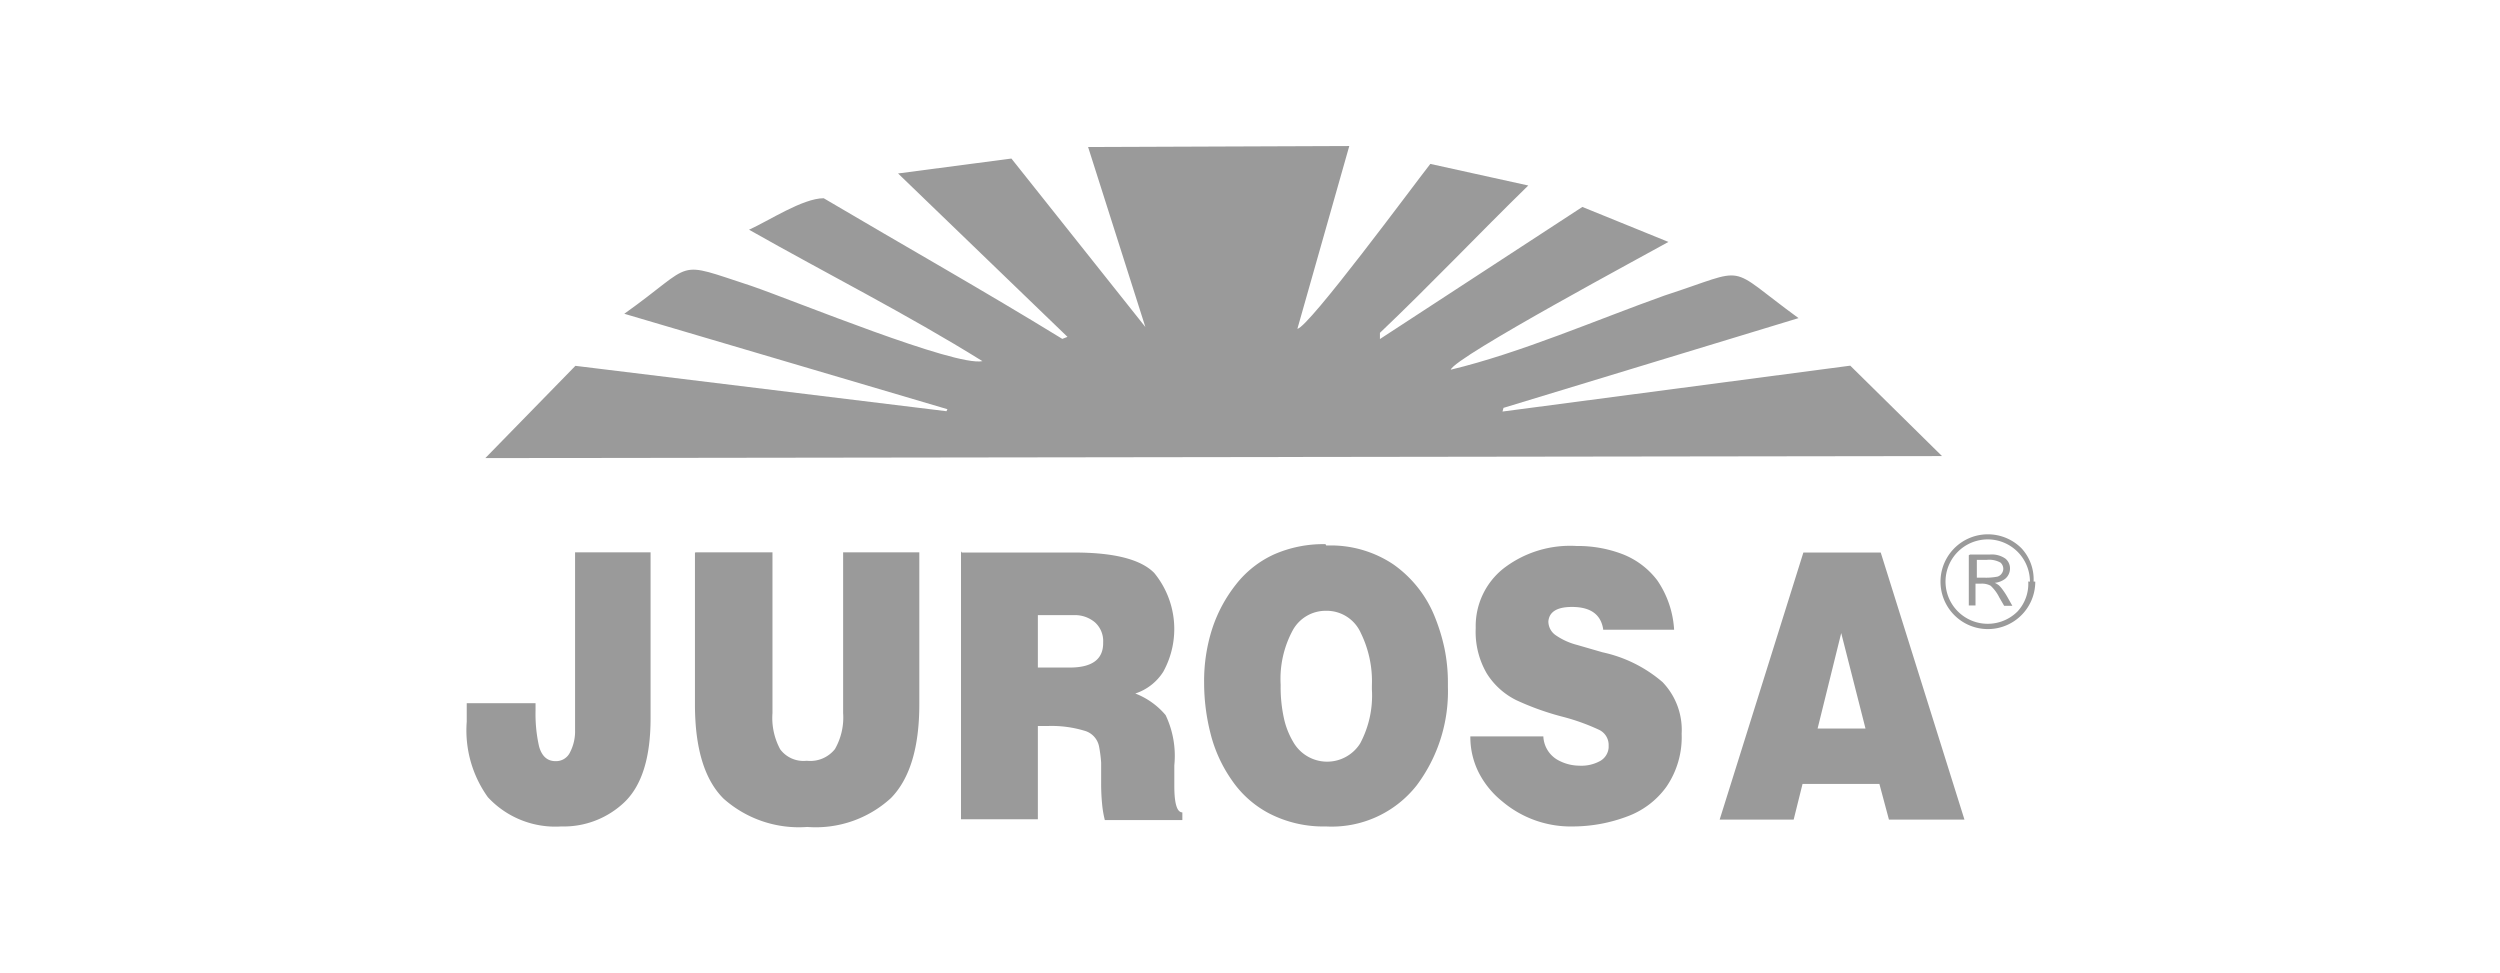
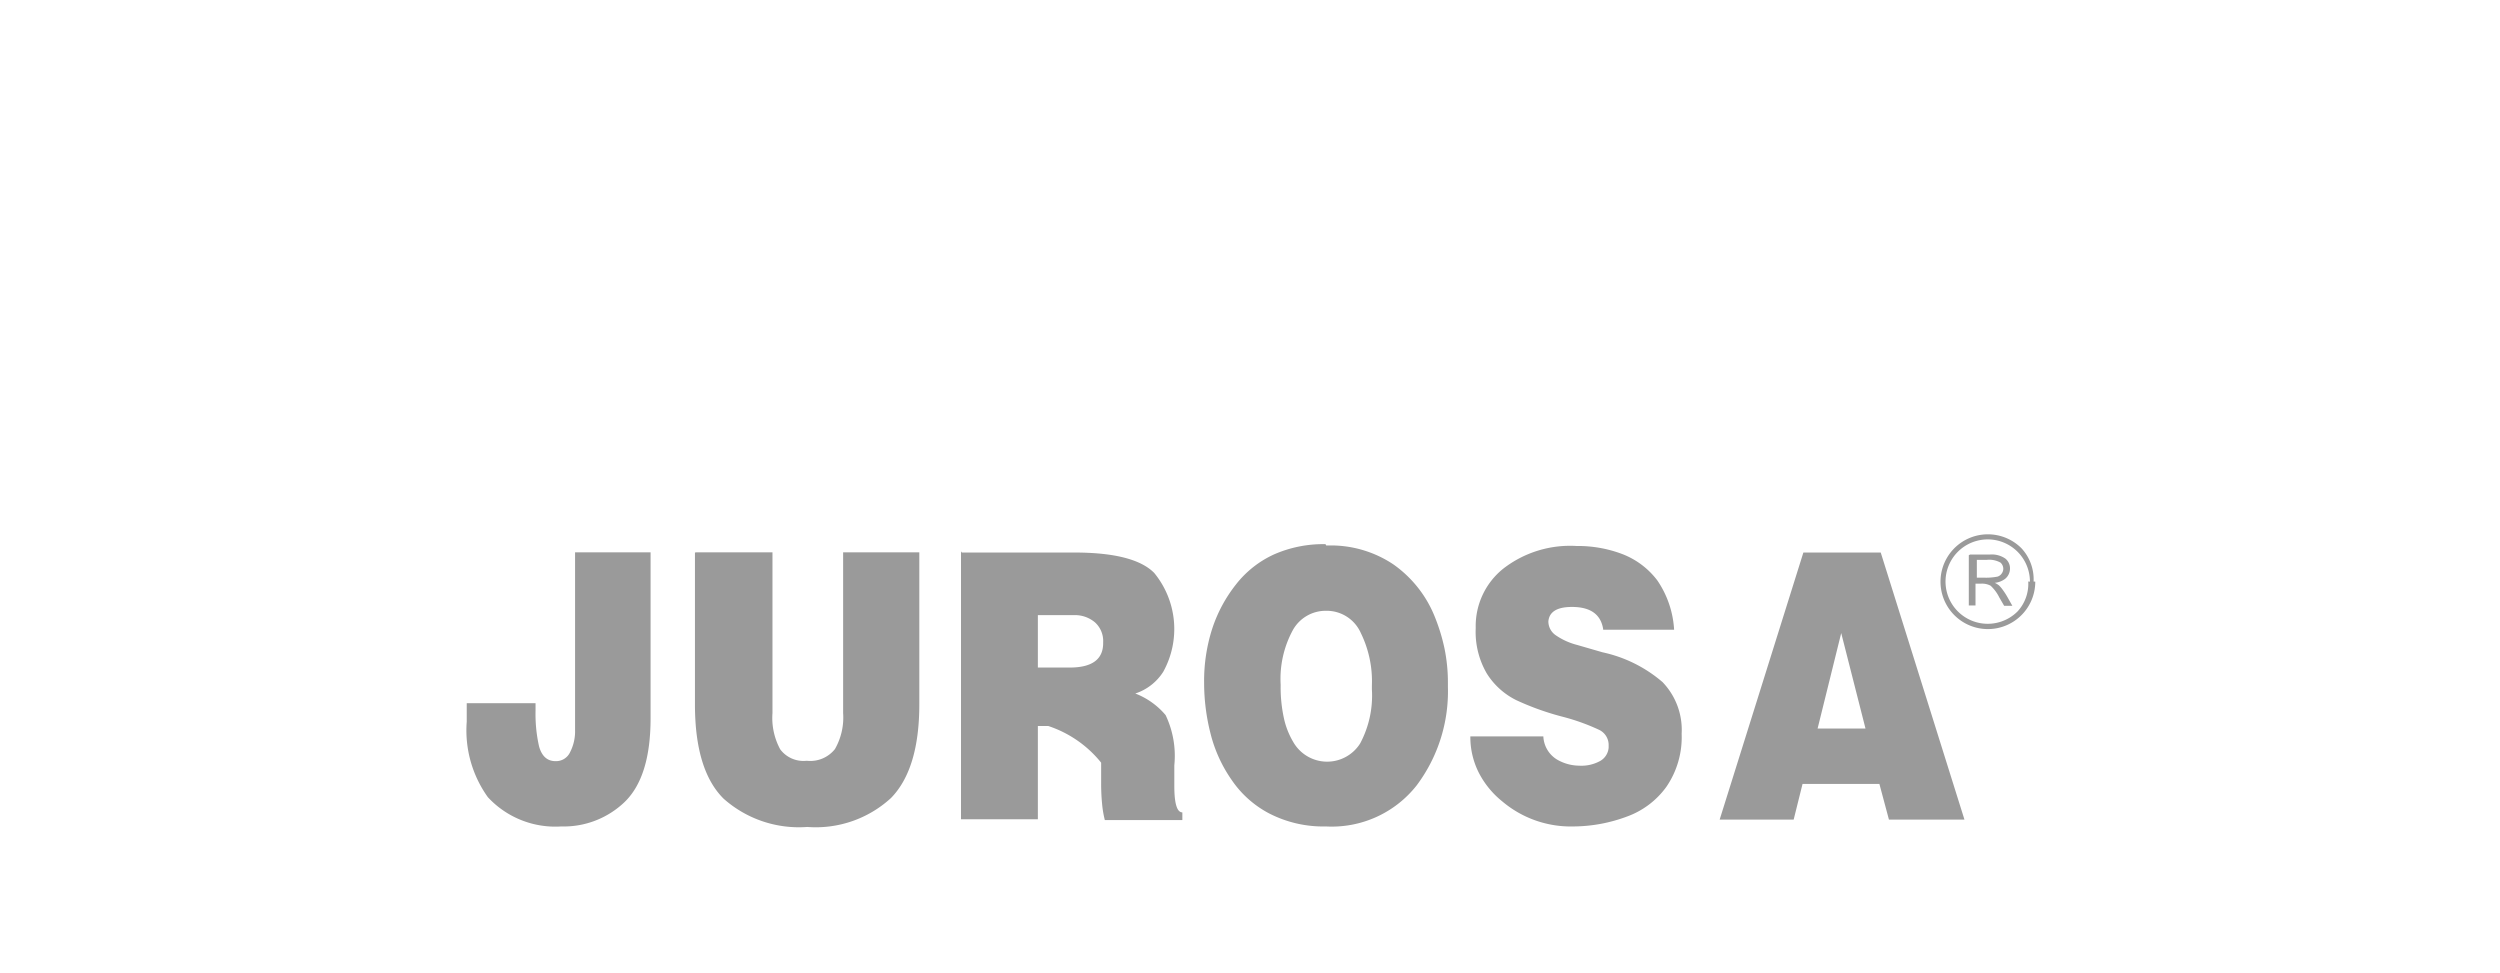
<svg xmlns="http://www.w3.org/2000/svg" viewBox="0 0 93.6 40.69" width="131" height="51" fill="#9a9a9a">
  <g transform="scale(0.7)" transform-origin="46.8 20.345">
-     <path d="M20,24l5.38-5.51,22.16,2.71.06-.12-19.3-5.7c4.36-3.1,2.88-3.2,7.6-1.66,2.66.92,12.14,4.82,13.79,4.49-4.53-2.82-9.3-5.22-13.94-7.85,1.16-.52,3.21-1.88,4.46-1.88,4.74,2.8,9.56,5.52,14.25,8.4l.31-.12L44.65,7l6.77-.89,8,10.06L56,5.42l15.6-.06L68.5,16.28c.68-.09,6.92-8.55,7.94-9.85l5.85,1.29c-3,2.93-5.85,5.94-8.86,8.8v.37L85.52,9l5.14,2.09c-1.07.61-12.77,6.87-13,7.63,4.17-1,8.76-3,12.77-4.43,5.19-1.68,3.54-1.9,8,1.35L80.81,21l-.06.22,20.77-2.74L107,23.88,20,24Z" transform="translate(-18.87 -5.36)" />
-     <path d="M25.31,29.63h4.56v9.91q0,3.5-1.55,5A5.26,5.26,0,0,1,24.53,46a5.49,5.49,0,0,1-4.38-1.75,6.85,6.85,0,0,1-1.26-4.51c0-.12,0-.31,0-.57s0-.44,0-.53H23v.44a8.75,8.75,0,0,0,.21,2.14q.25.89,1,.88a.92.92,0,0,0,.85-.53,2.71,2.71,0,0,0,.3-1.32V29.63Zm7.29,0h4.55v9.6a3.94,3.94,0,0,0,.46,2.16,1.73,1.73,0,0,0,1.55.69h.07a1.88,1.88,0,0,0,1.65-.7,3.8,3.8,0,0,0,.49-2.15v-9.6h4.55V38.7q0,3.87-1.69,5.6a6.64,6.64,0,0,1-5,1.73,6.77,6.77,0,0,1-5-1.69q-1.71-1.7-1.71-5.63V29.64ZM53,33.35v3.16h1.9q2,0,2-1.46V35a1.5,1.5,0,0,0-.49-1.19,1.85,1.85,0,0,0-1.28-.43H53Zm-4.54-3.71h6.71q3.58,0,4.78,1.22a5.28,5.28,0,0,1,.54,5.9,3.13,3.13,0,0,1-1.67,1.3,4.48,4.48,0,0,1,1.81,1.29,5.66,5.66,0,0,1,.52,3v1.23q0,1.58.48,1.58v.46H57a6.17,6.17,0,0,1-.16-.93,12.7,12.7,0,0,1-.06-1.3q0-.68,0-1.2a7.92,7.92,0,0,0-.12-.94,1.22,1.22,0,0,0-.79-.94A6.79,6.79,0,0,0,53.62,40H53v5.57H48.41v-16Zm21.76-.42h.07a6.72,6.72,0,0,1,3.93,1.12,7,7,0,0,1,2.43,3,11.26,11.26,0,0,1,.63,2,10.13,10.13,0,0,1,.21,2.1v.23a9.36,9.36,0,0,1-1.86,5.87A6.45,6.45,0,0,1,70.21,46a7.06,7.06,0,0,1-3.38-.77,6.16,6.16,0,0,1-2.25-2,8.39,8.39,0,0,1-1.26-2.75,12.26,12.26,0,0,1-.39-3.08,10.18,10.18,0,0,1,.48-3.2,8.54,8.54,0,0,1,1.42-2.65,6.09,6.09,0,0,1,2.28-1.8,7.32,7.32,0,0,1,3.07-.61Zm0,3.9a2.24,2.24,0,0,0-2,1.17,6.1,6.1,0,0,0-.72,3.23v.08a8.7,8.7,0,0,0,.19,1.91,4.73,4.73,0,0,0,.56,1.44,2.33,2.33,0,0,0,4,.09,6.08,6.08,0,0,0,.7-3.23v-.23a6.55,6.55,0,0,0-.66-3.13,2.23,2.23,0,0,0-2.1-1.33Zm16.55,1.14q-.19-1.37-1.87-1.37-1.33,0-1.41.86v0a1,1,0,0,0,.44.83,4,4,0,0,0,1.28.58l1.52.44a8.12,8.12,0,0,1,3.58,1.78,4.12,4.12,0,0,1,1.14,3.09v0a5.24,5.24,0,0,1-.91,3.16,5,5,0,0,1-2.36,1.78A9.26,9.26,0,0,1,85,46a6.34,6.34,0,0,1-4.28-1.51,5.3,5.3,0,0,1-1.39-1.71,4.72,4.72,0,0,1-.5-2.16h4.36A1.7,1.7,0,0,0,84,42a2.68,2.68,0,0,0,1.33.37,2.32,2.32,0,0,0,1.27-.29,1,1,0,0,0,.49-.8v-.13a1,1,0,0,0-.59-.93,12.63,12.63,0,0,0-2.11-.76,16.21,16.21,0,0,1-2.81-1,4.35,4.35,0,0,1-1.77-1.6,4.93,4.93,0,0,1-.66-2.68v-.08a4.39,4.39,0,0,1,1.65-3.5,6.51,6.51,0,0,1,4.38-1.35,7.46,7.46,0,0,1,2.72.48A4.76,4.76,0,0,1,90,31.31,5.81,5.81,0,0,1,91,34.25H86.72Zm11.95-4.62h4.62l5,15.95h-4.51l-.57-2.13H98.67l-.53,2.13H93.72Zm.85,10.51h2.86l-1.45-5.7Zm13-8.77a2.83,2.83,0,1,1-.83-2A2.73,2.73,0,0,1,112.47,31.37Zm-.32,0a2.52,2.52,0,1,0-.74,1.78A2.43,2.43,0,0,0,112.15,31.37Zm-3.57-1.62h1.18a1.43,1.43,0,0,1,.92.24.74.74,0,0,1,.28.59.79.79,0,0,1-.29.62,1.22,1.22,0,0,1-.62.24,1.19,1.19,0,0,1,.26.16,2.12,2.12,0,0,1,.24.29,4.13,4.13,0,0,1,.24.37l.31.55h-.49l-.29-.5a2.39,2.39,0,0,0-.52-.7,1.1,1.1,0,0,0-.58-.12H109V32.8h-.4v-3Zm.4.32v1.06h.39a3.58,3.58,0,0,0,.84-.06.46.46,0,0,0,.25-.18.49.49,0,0,0,.1-.28.5.5,0,0,0-.17-.38,1.38,1.38,0,0,0-.83-.16H109Z" transform="translate(-18.87 -5.36)" />
+     <path d="M25.31,29.63h4.56v9.91q0,3.5-1.55,5A5.26,5.26,0,0,1,24.53,46a5.49,5.49,0,0,1-4.38-1.75,6.85,6.85,0,0,1-1.26-4.51c0-.12,0-.31,0-.57s0-.44,0-.53H23v.44a8.75,8.75,0,0,0,.21,2.14q.25.89,1,.88a.92.92,0,0,0,.85-.53,2.71,2.71,0,0,0,.3-1.32V29.63Zm7.29,0h4.55v9.6a3.94,3.94,0,0,0,.46,2.16,1.73,1.73,0,0,0,1.55.69h.07a1.88,1.88,0,0,0,1.65-.7,3.8,3.8,0,0,0,.49-2.15v-9.6h4.55V38.7q0,3.87-1.69,5.6a6.64,6.64,0,0,1-5,1.73,6.77,6.77,0,0,1-5-1.69q-1.71-1.7-1.71-5.63V29.64ZM53,33.35v3.16h1.9q2,0,2-1.46V35a1.5,1.5,0,0,0-.49-1.19,1.85,1.85,0,0,0-1.28-.43H53Zm-4.54-3.71h6.71q3.58,0,4.78,1.22a5.28,5.28,0,0,1,.54,5.9,3.13,3.13,0,0,1-1.67,1.3,4.48,4.48,0,0,1,1.81,1.29,5.66,5.66,0,0,1,.52,3v1.23q0,1.58.48,1.58v.46H57a6.17,6.17,0,0,1-.16-.93,12.7,12.7,0,0,1-.06-1.3q0-.68,0-1.2A6.79,6.79,0,0,0,53.62,40H53v5.57H48.41v-16Zm21.76-.42h.07a6.72,6.72,0,0,1,3.93,1.12,7,7,0,0,1,2.43,3,11.26,11.26,0,0,1,.63,2,10.13,10.13,0,0,1,.21,2.1v.23a9.36,9.36,0,0,1-1.86,5.87A6.45,6.45,0,0,1,70.21,46a7.06,7.06,0,0,1-3.38-.77,6.16,6.16,0,0,1-2.25-2,8.39,8.39,0,0,1-1.26-2.75,12.26,12.26,0,0,1-.39-3.08,10.18,10.18,0,0,1,.48-3.2,8.54,8.54,0,0,1,1.42-2.65,6.09,6.09,0,0,1,2.28-1.8,7.32,7.32,0,0,1,3.07-.61Zm0,3.9a2.24,2.24,0,0,0-2,1.17,6.1,6.1,0,0,0-.72,3.23v.08a8.7,8.7,0,0,0,.19,1.91,4.73,4.73,0,0,0,.56,1.44,2.33,2.33,0,0,0,4,.09,6.08,6.08,0,0,0,.7-3.23v-.23a6.55,6.55,0,0,0-.66-3.13,2.23,2.23,0,0,0-2.1-1.33Zm16.55,1.14q-.19-1.37-1.87-1.37-1.33,0-1.41.86v0a1,1,0,0,0,.44.83,4,4,0,0,0,1.28.58l1.52.44a8.12,8.12,0,0,1,3.58,1.78,4.12,4.12,0,0,1,1.14,3.09v0a5.24,5.24,0,0,1-.91,3.16,5,5,0,0,1-2.36,1.78A9.26,9.26,0,0,1,85,46a6.34,6.34,0,0,1-4.28-1.51,5.3,5.3,0,0,1-1.39-1.71,4.72,4.72,0,0,1-.5-2.16h4.36A1.7,1.7,0,0,0,84,42a2.68,2.68,0,0,0,1.33.37,2.32,2.32,0,0,0,1.27-.29,1,1,0,0,0,.49-.8v-.13a1,1,0,0,0-.59-.93,12.63,12.63,0,0,0-2.11-.76,16.21,16.21,0,0,1-2.81-1,4.35,4.35,0,0,1-1.77-1.6,4.93,4.93,0,0,1-.66-2.68v-.08a4.39,4.39,0,0,1,1.65-3.5,6.51,6.51,0,0,1,4.38-1.35,7.46,7.46,0,0,1,2.72.48A4.76,4.76,0,0,1,90,31.31,5.81,5.81,0,0,1,91,34.25H86.72Zm11.95-4.62h4.62l5,15.95h-4.51l-.57-2.13H98.67l-.53,2.13H93.72Zm.85,10.51h2.86l-1.45-5.7Zm13-8.77a2.83,2.83,0,1,1-.83-2A2.73,2.73,0,0,1,112.47,31.37Zm-.32,0a2.52,2.52,0,1,0-.74,1.78A2.43,2.43,0,0,0,112.15,31.37Zm-3.57-1.62h1.18a1.43,1.43,0,0,1,.92.24.74.74,0,0,1,.28.59.79.79,0,0,1-.29.62,1.22,1.22,0,0,1-.62.24,1.19,1.19,0,0,1,.26.16,2.12,2.12,0,0,1,.24.29,4.13,4.13,0,0,1,.24.37l.31.55h-.49l-.29-.5a2.39,2.39,0,0,0-.52-.7,1.1,1.1,0,0,0-.58-.12H109V32.8h-.4v-3Zm.4.32v1.06h.39a3.58,3.58,0,0,0,.84-.06.46.46,0,0,0,.25-.18.49.49,0,0,0,.1-.28.5.5,0,0,0-.17-.38,1.38,1.38,0,0,0-.83-.16H109Z" transform="translate(-18.87 -5.36)" />
  </g>
</svg>